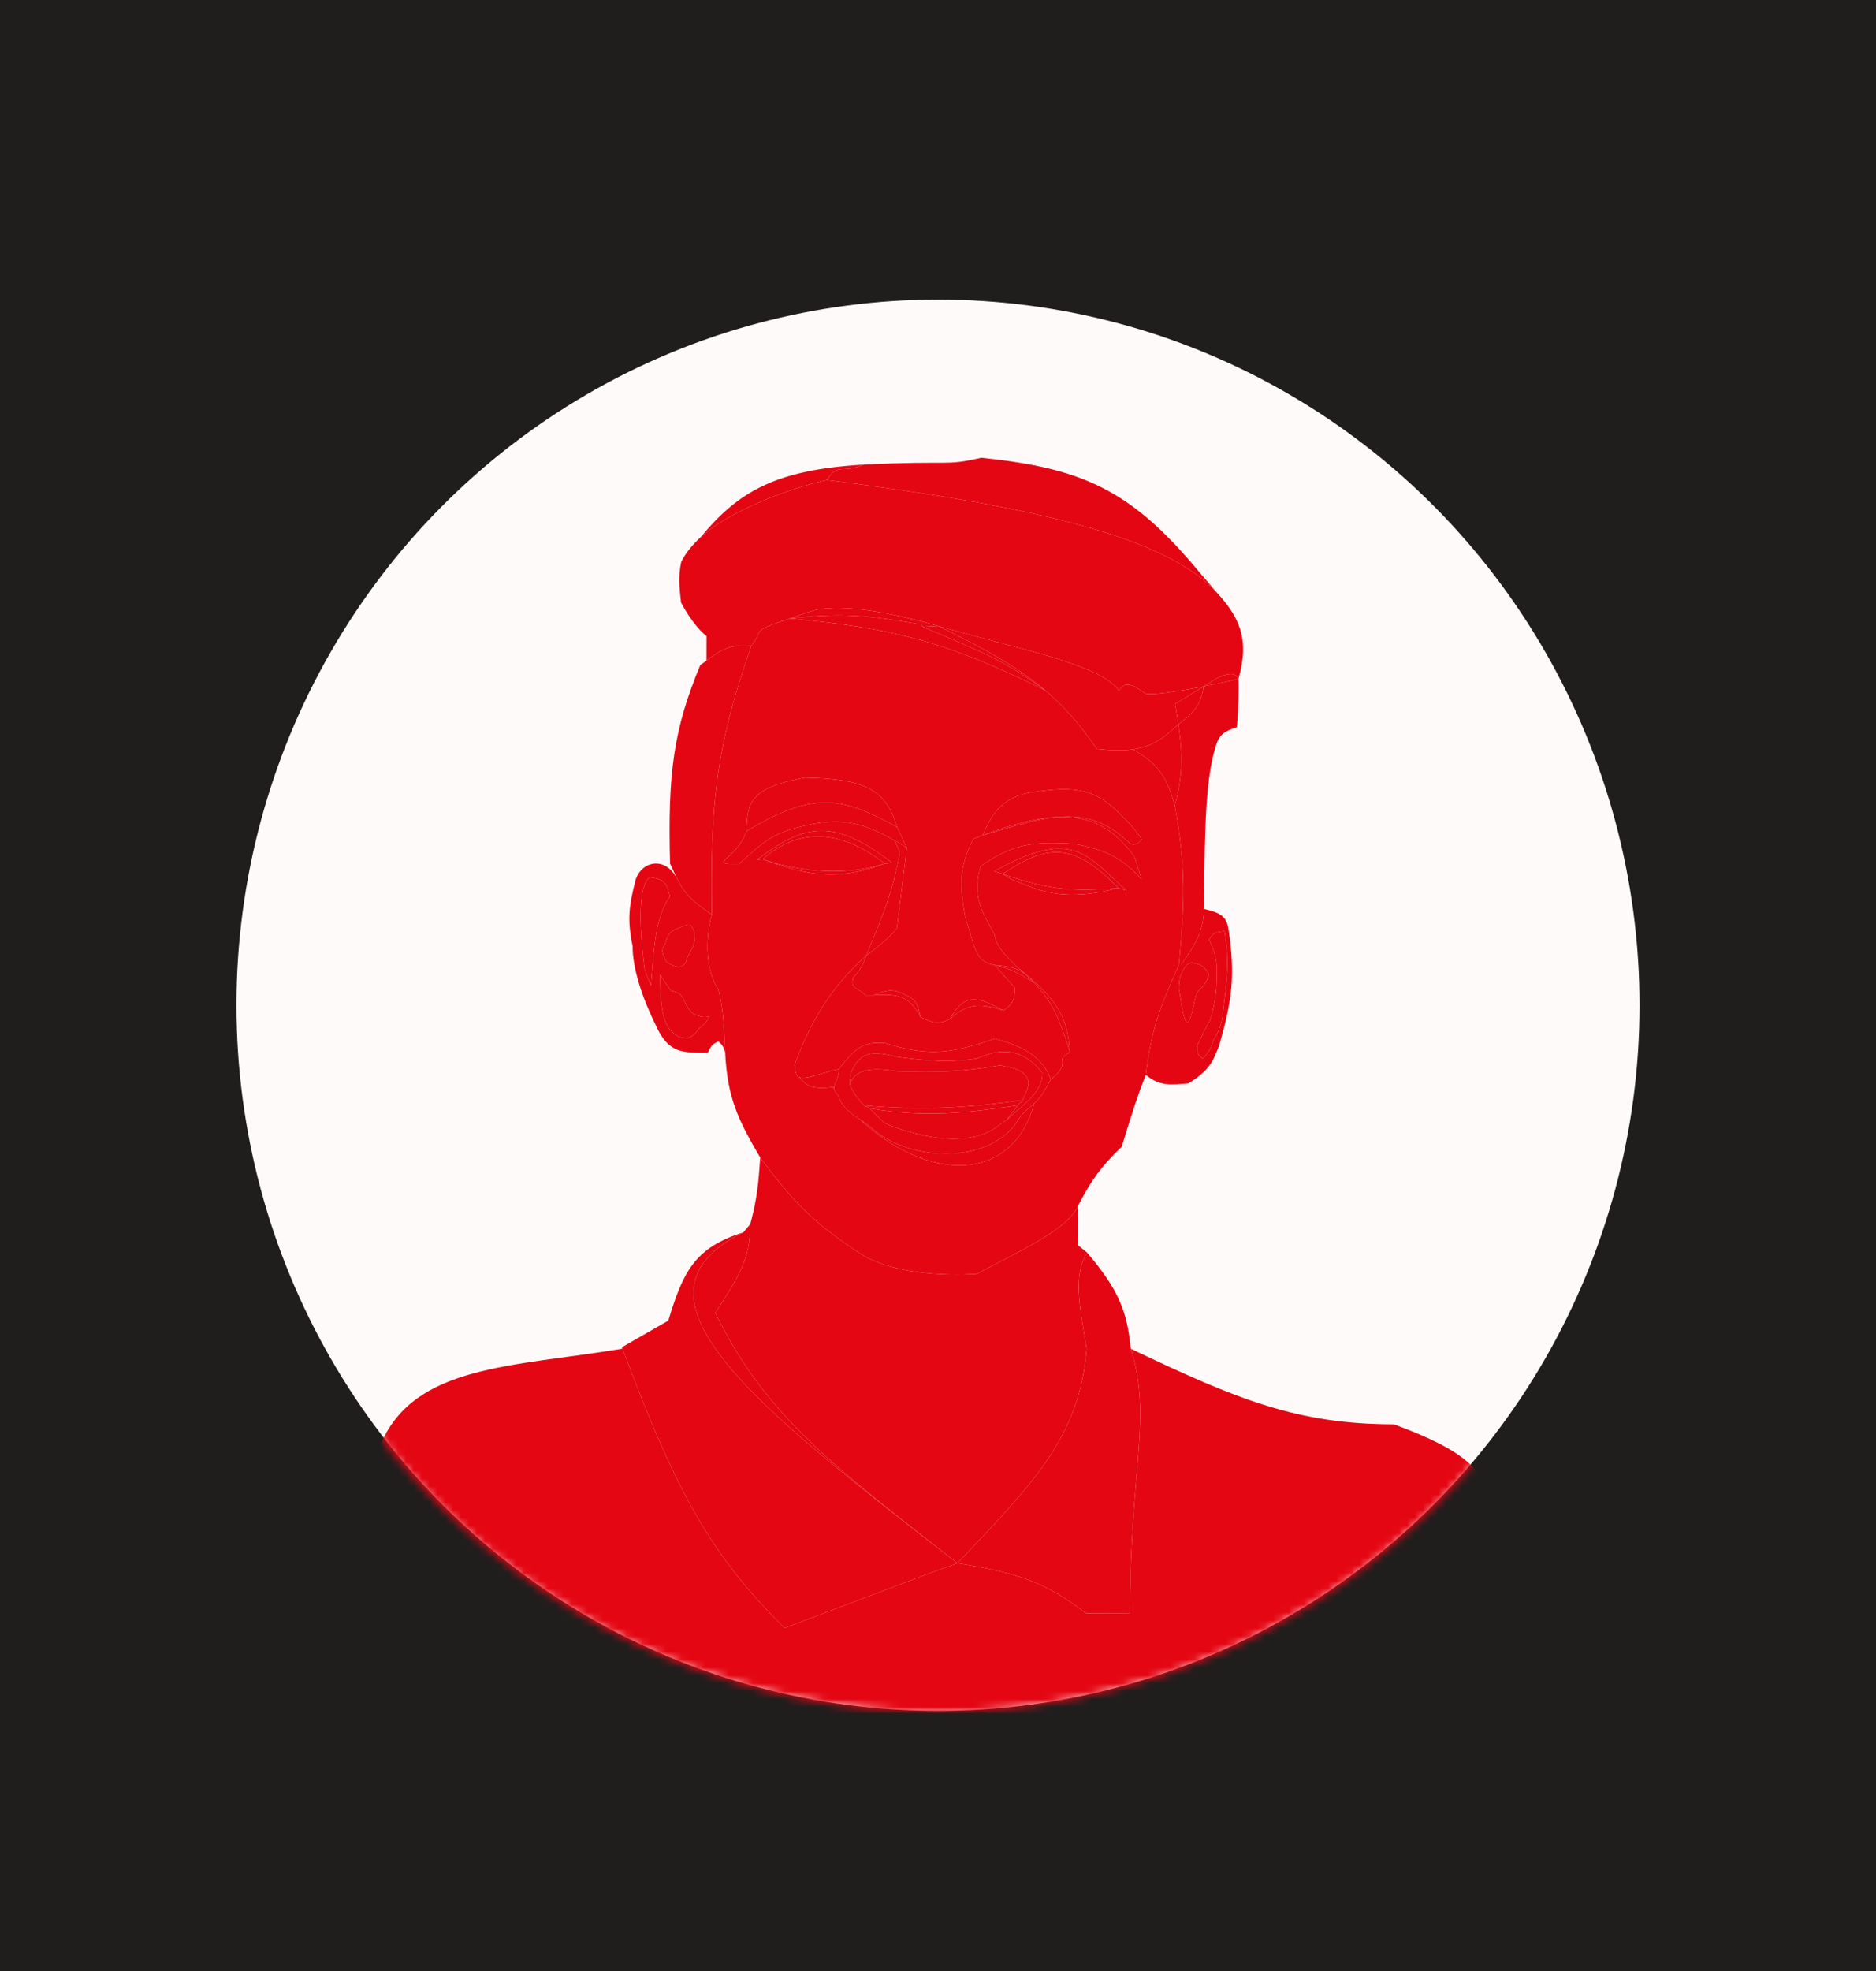
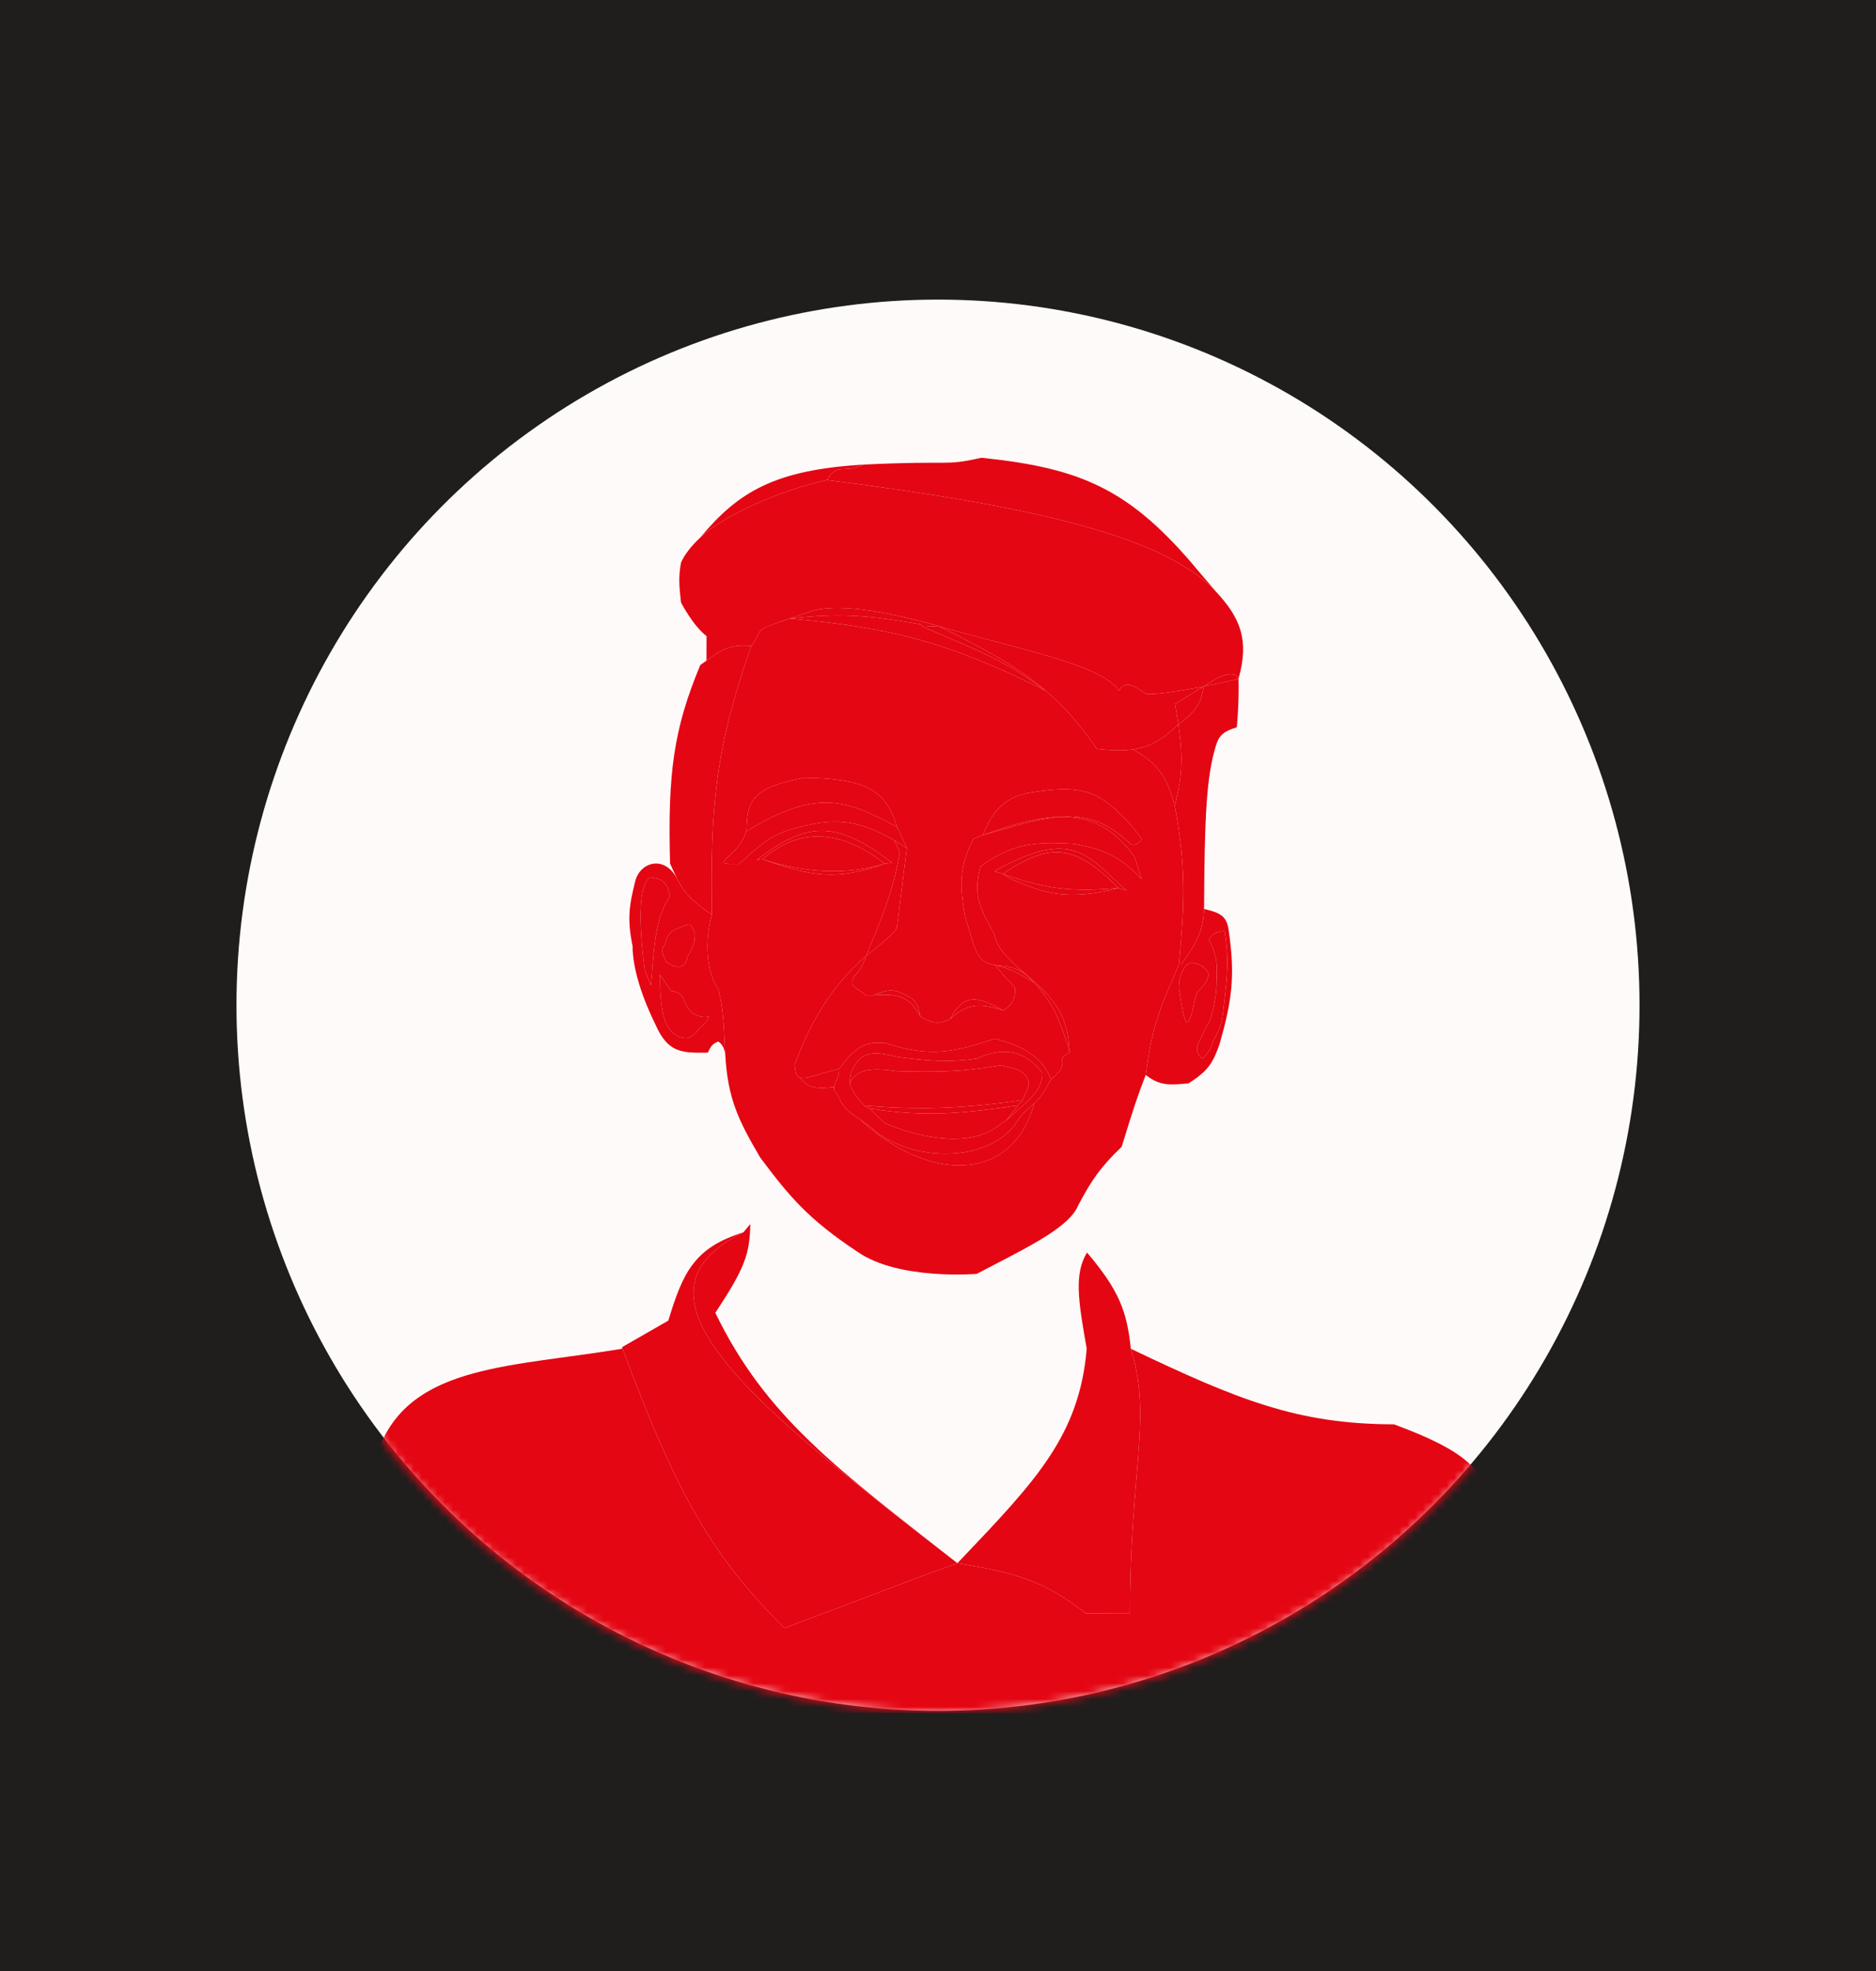
<svg xmlns="http://www.w3.org/2000/svg" width="238" height="250" viewBox="0 0 238 250" fill="none">
  <rect x="0" y="0" width="238" height="250" fill="#333333" stroke="none" />
  <g clip-path="url(#clip0_36_4)">
    <rect width="238" height="250" fill="white" />
    <rect width="238" height="250" fill="#201D1D" />
    <ellipse cx="119" cy="127.5" rx="89" ry="89.5" fill="#FFFAFA" />
    <mask id="mask0_36_4" style="mask-type:alpha" maskUnits="userSpaceOnUse" x="29" y="38" width="180" height="180">
      <circle cx="118.947" cy="127.839" r="89.299" fill="#E40613" />
    </mask>
    <g mask="url(#mask0_36_4)">
      <path d="M143.461 171.072C142.977 166.255 141.898 163.578 137.905 158.865C136.271 161.57 136.764 164.875 137.868 171.055C136.945 182.013 131.472 187.759 122.004 197.701C121.996 197.71 121.988 197.718 121.98 197.727C121.809 197.906 121.637 198.087 121.463 198.27C128.77 199.456 132.563 200.542 137.765 204.643L143.359 204.66C143.348 197.361 143.802 191.908 144.175 187.439C144.732 180.745 145.106 176.257 143.461 171.072Z" fill="#E40613" />
      <path d="M78.908 170.875C86.11 190.291 90.688 197.673 99.523 206.497L118.067 199.497L121.463 198.27C94.613 177.535 78.289 164.188 94.312 156.304C88.147 158.241 86.66 161.289 84.787 167.502L78.908 170.875Z" fill="#E40613" />
-       <path d="M137.868 171.055C136.764 164.875 136.271 161.57 137.905 158.865L136.761 157.946L136.777 152.905C135.735 155.444 131.268 157.758 125.893 160.543L125.892 160.544C125.244 160.879 124.583 161.222 123.913 161.572C123.913 161.572 114.014 162.419 108.792 158.777C102.649 154.698 100.27 151.937 96.449 146.825C96.21 150.155 96.056 152.018 95.186 155.253C95.118 159.097 94.48 160.859 90.75 166.512C97.157 179.748 106.261 186.346 121.463 198.27C121.637 198.087 121.809 197.906 121.98 197.727L122.004 197.701C131.472 187.759 136.945 182.013 137.868 171.055Z" fill="#E40613" />
      <path d="M94.312 156.304C78.289 164.188 94.613 177.535 121.463 198.27C106.261 186.346 97.157 179.748 90.75 166.512C94.48 160.859 95.118 159.097 95.186 155.253L94.312 156.304Z" fill="#E40613" />
      <path d="M90.308 116.013C90.11 102.452 90.726 94.933 95.317 81.935C92.866 81.697 91.653 82.241 89.627 83.797L88.846 84.345C85.458 92.479 84.699 98.065 85.009 109.536L85.92 111.509C87.013 113.598 88.096 114.477 90.308 116.013Z" fill="#E40613" />
      <path d="M88.85 68.172C92.399 64.862 100.256 61.865 104.918 60.886C106.262 58.598 106.92 60.154 109.554 58.929C98.395 59.591 93.701 62.322 88.85 68.172Z" fill="#E40613" />
      <path d="M109.554 58.929C106.92 60.154 106.262 58.598 104.918 60.886C131.21 64.221 147.847 68.07 154.321 75.104L152.201 72.623C143.51 62.129 137.382 59.393 124.503 58.059C119.647 59.162 120.955 58.364 109.554 58.929Z" fill="#E40613" />
      <path d="M157.128 86.065C156.679 85.251 155.74 85.354 154.288 86.07C154.193 86.141 153.525 86.558 152.696 87.071C154.959 86.635 156.909 86.189 157.128 86.065Z" fill="#E40613" />
      <path d="M119.019 79.396C124.992 82.306 129.122 84.615 132.534 87.501C134.969 89.561 137.039 91.915 139.154 94.991C141.008 95.201 142.479 95.232 143.74 95.052C145.997 94.729 147.583 93.73 149.491 91.861C149.375 91.071 149.236 90.222 149.074 89.293C149.074 89.293 151.16 88.019 152.696 87.071C149.516 87.683 145.718 88.275 145.231 87.928C144.029 87.073 142.73 86.147 141.973 87.622C140.235 85.066 133.994 83.414 126.275 81.372C123.962 80.76 121.516 80.113 119.019 79.396Z" fill="#E40613" />
      <path fill-rule="evenodd" clip-rule="evenodd" d="M96.336 80.161C96.256 80.279 96.196 80.41 96.123 80.571C95.983 80.88 95.793 81.297 95.317 81.935C92.866 81.697 91.653 82.241 89.627 83.797L89.636 80.681C87.888 79.336 86.394 76.41 86.394 76.41L86.389 76.365C86.171 74.332 86.047 73.178 86.409 71.323C86.896 70.264 87.75 69.199 88.85 68.172C92.399 64.862 100.256 61.865 104.918 60.886C131.21 64.221 147.847 68.07 154.321 75.104C157.146 78.173 158.591 80.96 157.128 86.065C156.679 85.251 155.74 85.354 154.288 86.07C154.193 86.141 153.525 86.558 152.696 87.071C149.516 87.683 145.718 88.275 145.231 87.928C144.029 87.073 142.73 86.147 141.973 87.622C140.235 85.066 133.994 83.414 126.275 81.372C123.962 80.76 121.516 80.113 119.019 79.396C112.282 77.461 106 76.473 102.804 77.559C102.385 77.701 101.994 77.834 101.63 77.957L101.629 77.958C97.455 79.373 96.694 79.631 96.336 80.161ZM149.491 91.861C151.683 90.314 152.425 89.096 152.696 87.071C154.959 86.635 156.909 86.189 157.128 86.065C157.206 89.412 156.905 92.25 156.905 92.25C155.322 92.738 154.693 93.191 154.285 94.487C153.016 98.514 152.816 103.899 152.754 115.287C152.646 117.978 151.881 119.528 149.845 122.335L149.569 122.334C150.247 114.685 150.538 110.374 149.035 102.17C150.041 98.382 150.079 95.876 149.491 91.861Z" fill="#E40613" />
      <path d="M149.074 89.293C149.236 90.222 149.375 91.071 149.491 91.861C151.683 90.314 152.425 89.096 152.696 87.071C151.16 88.019 149.074 89.293 149.074 89.293Z" fill="#E40613" />
      <path d="M82.578 125.017C82.957 121.255 82.912 116.631 84.997 113.706C84.625 112.396 84.655 111.525 82.437 111.269C81.089 112.265 80.959 116.565 81.78 122.99L82.578 125.017Z" fill="#E40613" />
      <path d="M85.993 117.741C85.031 118.097 84.67 118.573 84.382 119.753C83.671 120.645 84.203 121.102 84.513 121.998C85.169 122.367 85.415 122.582 86.207 122.645C87.228 122.366 87.049 121.585 87.312 121.182C88.059 119.991 88.153 119.415 88.146 118.435C87.591 116.901 87.619 117.145 85.993 117.741Z" fill="#E40613" />
      <path d="M85.115 125.666C87.191 125.974 86.398 127.289 87.994 128.608C88.863 128.987 89.293 129.076 89.919 128.934C89.813 129.673 88.585 130.534 88.585 130.534C88.314 131.083 88.01 131.332 87.206 131.676C86.27 131.668 85.812 131.445 85.1 130.707C83.748 129.387 83.74 125.387 83.746 123.637L85.115 125.666Z" fill="#E40613" />
      <path fill-rule="evenodd" clip-rule="evenodd" d="M91.997 133.523C91.978 133.151 91.96 132.796 91.944 132.454L91.944 132.451C91.807 129.664 91.716 127.809 91.15 125.547C89.567 123.13 89.382 119.387 90.308 116.013C88.096 114.477 87.013 113.598 85.92 111.509C84.417 108.48 81.284 109.225 80.601 111.722C79.793 114.931 79.561 116.615 80.255 120.015C80.247 122.856 81.498 126.617 83.205 130.059C84.798 133.624 86.612 133.544 89.796 133.516C90.149 132.746 90.397 132.38 91.13 132.1C91.612 132.449 91.787 132.783 91.997 133.523ZM84.997 113.706C82.912 116.631 82.957 121.255 82.578 125.017L81.78 122.99C80.959 116.565 81.089 112.265 82.437 111.269C84.655 111.525 84.625 112.396 84.997 113.706ZM84.382 119.753C84.67 118.573 85.031 118.097 85.993 117.741C87.619 117.145 87.591 116.901 88.146 118.435C88.153 119.415 88.059 119.991 87.312 121.182C87.049 121.585 87.228 122.366 86.207 122.645C85.415 122.582 85.169 122.367 84.513 121.998C84.203 121.102 83.671 120.645 84.382 119.753ZM87.994 128.608C86.398 127.289 87.191 125.974 85.115 125.666L83.746 123.637C83.74 125.387 83.748 129.387 85.1 130.707C85.812 131.445 86.27 131.668 87.206 131.676C88.01 131.332 88.314 131.083 88.585 130.534C88.585 130.534 89.813 129.673 89.919 128.934C89.293 129.076 88.863 128.987 87.994 128.608Z" fill="#E40613" />
      <path fill-rule="evenodd" clip-rule="evenodd" d="M149.569 122.334C149.331 122.895 149.1 123.427 148.876 123.941L148.875 123.943C148.874 123.945 148.873 123.948 148.872 123.95C148.871 123.951 148.871 123.952 148.87 123.954C147.299 127.566 146.105 130.31 145.355 136.343C147.199 137.801 148.494 137.601 150.761 137.414C153.399 135.793 153.946 134.607 154.719 132.431C156.286 126.944 156.739 123.799 155.864 117.908C155.614 116.14 154.7 115.746 152.754 115.287C152.646 117.978 151.881 119.528 149.845 122.335L149.569 122.334ZM153.371 123.583C152.866 122.675 152.456 122.292 151.221 122.11C150.574 122.177 150.292 122.589 149.841 123.572C149.609 124.141 149.576 124.59 149.56 125.45C149.81 126.388 150.064 129.615 150.647 129.669C151.25 129.419 151.543 126.183 151.989 125.732C152.881 124.922 153.117 124.446 153.371 123.583ZM154.329 125.144C154.385 122.887 154.621 121.656 153.384 119.184C153.898 118.216 154.448 118.222 155.359 118.09C155.976 121.989 155.649 124.177 155.191 128.079L155.186 128.125C155.026 129.509 154.934 130.3 153.895 132.016C153.742 132.719 153.401 133.476 152.559 134.281C151.889 133.8 151.743 133.16 151.969 132.423C152.43 131.553 153.247 129.709 153.352 129.677C153.584 129.608 154.278 126.661 154.329 125.144Z" fill="#E40613" />
      <path d="M151.221 122.11C152.456 122.292 152.866 122.675 153.371 123.583C153.117 124.446 152.881 124.922 151.989 125.732C151.543 126.183 151.25 129.419 150.647 129.669C150.064 129.615 149.81 126.388 149.56 125.45C149.576 124.59 149.609 124.141 149.841 123.572C150.292 122.589 150.574 122.177 151.221 122.11Z" fill="#E40613" />
      <path d="M153.384 119.184C154.621 121.656 154.385 122.887 154.329 125.144C154.278 126.661 153.584 129.608 153.352 129.677C153.247 129.709 152.43 131.553 151.969 132.423C151.743 133.16 151.889 133.8 152.559 134.281C153.401 133.476 153.742 132.719 153.895 132.016C154.934 130.3 155.026 129.509 155.186 128.125L155.191 128.079C155.649 124.177 155.976 121.989 155.359 118.09C154.448 118.222 153.898 118.216 153.384 119.184Z" fill="#E40613" />
      <path d="M147.755 131.012C149.831 131.32 149.038 132.635 150.634 133.954C151.503 134.333 151.933 134.423 152.559 134.281C152.453 135.019 151.225 135.88 151.225 135.88C150.954 136.429 150.65 136.678 149.846 137.022C148.91 137.015 148.452 136.791 147.74 136.053C146.387 134.733 146.922 133.447 146.928 131.697L147.755 131.012Z" fill="#E40613" />
      <path fill-rule="evenodd" clip-rule="evenodd" d="M112.311 132.302C109.671 132.081 108.64 132.707 106.421 135.604C106.551 136.483 105.916 137.225 105.818 137.877C105.735 138.437 106.121 138.545 106.356 139.036C106.427 139.183 106.497 139.33 106.558 139.478C107.019 140.592 108.029 141.269 109.13 142.007C109.845 142.488 110.6 142.994 111.268 143.663C116.52 147.44 125.107 147.285 128.693 142.753C128.858 142.503 129.008 142.275 129.148 142.063C129.152 142.057 129.156 142.051 129.16 142.045C129.689 141.245 130.432 140.608 131.212 139.939C132.006 139.259 132.419 138.516 132.954 137.555C133.069 137.349 133.189 137.133 133.32 136.905C132.179 133.823 129.411 132.583 126.204 131.748C121.11 133.428 118.164 134.184 112.311 132.302ZM113.773 134.047C110.389 133.174 109.04 133.513 107.944 136.092C107.97 136.539 107.692 137.113 107.802 137.495C108.043 138.328 108.946 139.473 109.621 140.221C109.825 140.446 110.101 140.354 110.347 140.59C110.848 141.07 111.595 141.9 112.28 142.474C112.28 142.474 122.013 146.879 126.997 142.519C127.009 142.508 127.71 142.07 127.721 142.059C129.931 139.976 132.283 138.533 132.243 136.104C130.232 133.459 127.587 132.586 123.996 134.245C120.469 134.818 117.43 134.535 113.773 134.047Z" fill="#E40613" />
      <path d="M113.816 104.903C107.352 101.409 103.583 99.982 94.696 105.441L94.698 105.373C94.846 101.913 94.93 99.952 102.098 98.636C109.696 98.784 112.366 100.082 113.816 104.903Z" fill="#E40613" />
      <path d="M124.678 105.939C128.548 104.486 131.683 103.697 134.317 103.618C137.58 103.334 140.402 104.108 143.427 107.056C144.342 107.379 144.85 106.464 144.85 106.464C144.031 105.225 143.379 104.481 141.926 103.064C138.935 100.154 136.515 99.599 130.838 100.51C126.814 101.134 125.584 103.772 124.678 105.939Z" fill="#E40613" />
      <path d="M112.28 142.474C112.28 142.474 122.013 146.879 126.997 142.519L127.721 142.059C128.084 141.482 128.863 140.664 129.106 140.218C122.501 141.175 117.399 141.77 110.347 140.59C110.848 141.07 111.595 141.9 112.28 142.474Z" fill="#E40613" />
      <path d="M110.347 140.59C117.399 141.77 122.501 141.175 129.106 140.218C129.304 139.852 129.62 139.843 129.742 139.533C122.606 140.534 116.983 140.856 109.621 140.221C109.825 140.446 110.101 140.354 110.347 140.59Z" fill="#E40613" />
      <path d="M116.768 128.97C116.475 127.57 116.287 126.805 114.989 126.261C113.572 125.442 112.669 125.403 110.816 126.248C114.515 125.894 115.541 126.776 116.768 128.97Z" fill="#E40613" />
      <path d="M127.316 128.177C123.985 126.328 122.31 125.935 120.527 129.256C122.546 127.457 123.965 127.075 127.316 128.177Z" fill="#E40613" />
      <path d="M100.165 78.455C112.961 79.603 120.092 81.341 132.643 87.594C132.578 87.547 132.514 87.501 132.451 87.456C127.578 83.952 125.606 83.117 117.081 79.506L116.945 79.351L116.805 79.193C109.679 77.961 106.49 77.751 100.165 78.455Z" fill="#E40613" />
      <path d="M119.019 79.396C112.282 77.461 106 76.473 102.804 77.559C102.385 77.701 101.994 77.834 101.63 77.957L101.629 77.958C101.085 78.142 100.599 78.307 100.165 78.455C106.49 77.751 109.679 77.961 116.805 79.193C116.852 79.212 116.898 79.282 116.944 79.35L116.945 79.351L117.081 79.506L119.019 79.396Z" fill="#E40613" />
      <path d="M119.019 79.396L117.081 79.506C125.606 83.117 127.578 83.952 132.451 87.456L132.534 87.501C129.122 84.615 124.992 82.306 119.019 79.396Z" fill="#E40613" />
      <path fill-rule="evenodd" clip-rule="evenodd" d="M112.243 109.538C107.394 105.741 101.891 104.455 96.748 108.982C102.1 110.779 107.648 110.996 112.243 109.538Z" fill="#E40613" />
      <path fill-rule="evenodd" clip-rule="evenodd" d="M127.215 110.85C133.034 106.945 136.254 106.891 141.881 112.636C136.197 113.124 133.004 112.873 127.215 110.85Z" fill="#E40613" />
      <path fill-rule="evenodd" clip-rule="evenodd" d="M100.795 135.045C100.829 134.975 100.863 134.904 100.897 134.833C102.77 129.714 105.475 125.072 109.869 121.251C109.434 122.541 109.018 123.171 108.302 123.904C107.901 124.936 108.271 125.162 108.897 125.544C109.18 125.717 109.514 125.921 109.854 126.245L110.816 126.248C114.515 125.894 115.541 126.776 116.768 128.97C118.173 129.702 118.97 130.012 120.527 129.256C122.546 127.457 123.965 127.075 127.316 128.177C128.615 127.23 128.788 126.578 128.746 125.34L128.7 125.157C128.7 125.157 127.451 123.942 126.233 122.4C128.401 122.935 129.429 123.54 131.223 124.682C133.65 127.239 134.373 129.366 135.379 132.322L135.437 132.491C135.465 132.574 135.493 132.658 135.522 132.742C135.548 132.817 135.573 132.892 135.599 132.968C135.629 133.138 135.661 133.304 135.691 133.465C135.586 133.548 135.468 133.627 135.352 133.704C135.032 133.918 134.728 134.121 134.762 134.381C134.836 134.946 134.93 135.671 133.32 136.905C132.179 133.823 129.411 132.583 126.204 131.748C121.11 133.428 118.164 134.184 112.311 132.302C109.671 132.081 108.64 132.707 106.421 135.604C105.601 135.758 104.816 135.998 104.103 136.216C102.987 136.557 102.048 136.844 101.429 136.663C100.992 136.534 100.864 135.786 100.795 135.045ZM130.073 123.556C130.058 123.542 130.043 123.528 130.028 123.514C128.806 122.699 127.996 122.606 126.868 122.477C126.668 122.454 126.457 122.43 126.233 122.4C124.188 122.156 123.781 120.766 123.054 118.277C122.879 117.679 122.685 117.018 122.446 116.294C121.687 112.11 121.72 109.889 123.485 106.399C123.865 106.249 124.239 106.105 124.606 105.967L124.631 105.957L124.678 105.939C125.279 105.768 125.862 105.599 126.429 105.434L126.43 105.434C129.439 104.561 131.99 103.821 134.317 103.618C138.444 103.496 141.345 105.117 143.926 108.661L144.834 111.505C142.213 108.737 140.314 107.793 136.274 107.034C131.136 106.705 128.43 107.026 124.391 109.885C123.395 113.53 124.368 115.285 126.045 118.309C126.08 118.374 126.117 118.439 126.153 118.505C126.5 120.109 127.289 120.887 128.332 121.916L128.333 121.917C128.595 122.176 128.874 122.451 129.166 122.759C129.488 123.031 129.79 123.296 130.073 123.556Z" fill="#E40613" />
      <path d="M135.691 133.465C135.536 128.936 133.878 126.744 130.309 123.71C130.213 123.64 130.119 123.575 130.028 123.514C130.043 123.528 130.058 123.542 130.073 123.556C130.098 123.579 130.123 123.602 130.148 123.625C130.541 123.987 130.897 124.338 131.223 124.682C133.65 127.239 134.373 129.366 135.379 132.322L135.437 132.491C135.465 132.574 135.493 132.658 135.522 132.742C135.548 132.817 135.573 132.892 135.599 132.968C135.629 133.138 135.661 133.304 135.691 133.465Z" fill="#E40613" />
      <path d="M126.233 122.4C128.401 122.935 129.429 123.54 131.223 124.682C130.897 124.338 130.541 123.987 130.148 123.625C130.123 123.602 130.098 123.579 130.073 123.556C130.058 123.542 130.043 123.528 130.028 123.514C128.806 122.699 127.996 122.606 126.868 122.477C126.668 122.454 126.457 122.43 126.233 122.4Z" fill="#E40613" />
      <path d="M130.309 123.71C129.948 123.403 129.567 123.087 129.166 122.759C129.471 123.016 129.758 123.268 130.028 123.514C130.119 123.575 130.213 123.64 130.309 123.71Z" fill="#E40613" />
      <path d="M113.773 134.047C110.389 133.174 109.04 133.513 107.944 136.092C107.97 136.539 107.692 137.113 107.802 137.495C108.635 135.434 110.785 135.444 113.767 135.864C119.039 136.002 121.957 135.972 126.882 135.125C128.399 135.439 130.051 135.594 130.498 137.198C130.575 137.865 130.02 138.83 129.742 139.533C129.62 139.843 129.304 139.852 129.106 140.218C128.863 140.664 128.084 141.482 127.721 142.059C129.931 139.976 132.283 138.533 132.243 136.104C130.232 133.459 127.587 132.586 123.996 134.245C120.469 134.818 117.43 134.535 113.773 134.047Z" fill="#E40613" />
      <path d="M113.767 135.864C110.785 135.444 108.635 135.434 107.802 137.495C108.043 138.328 108.946 139.473 109.621 140.221C116.983 140.856 122.606 140.534 129.742 139.533C130.02 138.83 130.575 137.865 130.498 137.198C130.051 135.594 128.399 135.439 126.882 135.125C121.957 135.972 119.039 136.002 113.767 135.864Z" fill="#E40613" />
      <path d="M113.816 104.903C107.352 101.409 103.583 99.982 94.696 105.441C94.156 106.884 93.538 107.652 92.072 108.968C91.4 109.599 92.194 109.593 93.448 109.584C93.551 109.583 93.657 109.582 93.766 109.582C93.987 109.383 94.199 109.191 94.404 109.005L94.405 109.004L94.406 109.003C96.648 106.969 98.085 105.665 101.548 104.866C106.421 103.616 109.281 104.2 113.49 106.607C113.987 106.892 114.504 107.203 115.046 107.538L113.816 104.903Z" fill="#E40613" />
      <path d="M109.869 121.251C111.801 119.751 112.763 118.953 113.776 117.78L115.046 107.538C114.504 107.203 113.987 106.892 113.49 106.607L114.127 108.033L114.126 108.295C113.266 112.999 112.146 115.717 110.428 119.889C110.428 119.89 110.428 119.891 110.427 119.892C110.426 119.895 110.424 119.899 110.423 119.902C110.245 120.335 110.06 120.783 109.869 121.251Z" fill="#E40613" />
      <path d="M105.818 137.877C105.916 137.225 106.551 136.483 106.421 135.604C105.601 135.758 104.816 135.998 104.103 136.216C102.987 136.557 102.048 136.844 101.429 136.663C102.408 137.854 103.166 138.189 105.818 137.877Z" fill="#E40613" />
      <path d="M149.035 102.17C150.041 98.382 150.079 95.876 149.491 91.861C147.583 93.73 145.997 94.729 143.74 95.052C147.185 97.014 148.045 98.751 149.035 102.17Z" fill="#E40613" />
      <path d="M96.748 108.982C102.1 110.779 107.648 110.996 112.243 109.538C106.184 111.755 102.793 111.158 96.748 108.982Z" fill="#E40613" />
      <path d="M141.881 112.636C136.197 113.124 133.004 112.873 127.215 110.85C127.586 111.072 127.948 111.3 128.308 111.526C128.618 111.647 128.926 111.773 129.236 111.9C132.159 113.095 135.271 114.367 141.881 112.636Z" fill="#E40613" />
      <path d="M96.748 108.982C101.891 104.455 107.394 105.741 112.243 109.538L113.19 109.44C105.772 103.725 102.113 104.452 96.008 109.059L96.748 108.982Z" fill="#E40613" />
      <path d="M127.215 110.85C133.034 106.945 136.254 106.891 141.881 112.636L142.952 112.965C142.267 112.382 141.644 111.798 141.052 111.241L141.051 111.241C137.473 107.88 134.975 105.535 126.14 110.505L127.215 110.85Z" fill="#E40613" />
      <path fill-rule="evenodd" clip-rule="evenodd" d="M125.893 160.543L125.892 160.544C125.244 160.879 124.583 161.222 123.913 161.572C123.913 161.572 114.014 162.419 108.792 158.777C102.649 154.698 100.27 151.937 96.449 146.825C93.691 142.104 92.298 139.385 91.997 133.523C91.978 133.151 91.96 132.796 91.944 132.454L91.944 132.451C91.807 129.664 91.716 127.809 91.15 125.547C89.567 123.13 89.382 119.387 90.308 116.013C90.11 102.452 90.726 94.933 95.317 81.935C95.793 81.297 95.983 80.88 96.123 80.571C96.196 80.41 96.256 80.279 96.336 80.161C96.647 79.7 97.263 79.445 100.165 78.455C112.961 79.603 120.092 81.341 132.643 87.594C132.578 87.547 132.514 87.501 132.451 87.456L132.534 87.501C134.969 89.561 137.039 91.915 139.154 94.991C141.008 95.201 142.479 95.232 143.74 95.052C147.185 97.014 148.045 98.751 149.035 102.17C150.538 110.374 150.247 114.685 149.569 122.334C149.331 122.895 149.1 123.427 148.876 123.941L148.875 123.943L148.872 123.95L148.87 123.954C147.299 127.566 146.105 130.31 145.355 136.343C144.454 138.603 143.775 140.644 142.301 145.453C139.57 148.069 138.445 149.743 136.777 152.905C135.735 155.444 131.268 157.758 125.893 160.543ZM116.945 79.351L116.805 79.193C116.852 79.212 116.898 79.282 116.944 79.35L116.945 79.351ZM100.897 134.833C100.863 134.904 100.829 134.975 100.795 135.045C100.864 135.786 100.992 136.534 101.429 136.663C102.408 137.854 103.166 138.189 105.818 137.877C105.735 138.437 106.121 138.545 106.356 139.036C106.427 139.183 106.497 139.33 106.558 139.478C107.019 140.592 108.029 141.269 109.13 142.007C117.389 149.745 128.364 150.409 131.212 139.939C132.006 139.259 132.419 138.516 132.954 137.555C133.069 137.349 133.189 137.133 133.32 136.905C134.93 135.671 134.836 134.946 134.762 134.381C134.728 134.121 135.032 133.918 135.352 133.704C135.468 133.627 135.586 133.548 135.691 133.465C135.536 128.936 133.878 126.744 130.309 123.71C129.948 123.403 129.567 123.087 129.166 122.759C128.874 122.451 128.595 122.176 128.333 121.917L128.332 121.916C127.289 120.887 126.5 120.109 126.153 118.505C126.117 118.439 126.08 118.374 126.045 118.309C124.368 115.285 123.395 113.53 124.391 109.885C128.43 107.026 131.136 106.705 136.274 107.034C140.314 107.793 142.213 108.737 144.834 111.505L143.926 108.661C141.345 105.117 138.444 103.496 134.317 103.618C137.58 103.334 140.402 104.108 143.427 107.056C144.342 107.379 144.85 106.464 144.85 106.464C144.031 105.225 143.379 104.481 141.926 103.064C138.935 100.154 136.515 99.599 130.838 100.51C126.814 101.134 125.584 103.772 124.678 105.939L124.631 105.957L124.606 105.967C124.239 106.105 123.865 106.249 123.485 106.399C121.72 109.889 121.687 112.11 122.446 116.294C122.685 117.018 122.879 117.679 123.054 118.277C123.781 120.766 124.188 122.156 126.233 122.4C127.451 123.942 128.7 125.157 128.7 125.157L128.746 125.34C128.788 126.578 128.615 127.23 127.316 128.177C123.985 126.328 122.31 125.935 120.527 129.256C118.97 130.012 118.173 129.702 116.768 128.97C116.475 127.57 116.287 126.805 114.989 126.261C113.572 125.442 112.669 125.403 110.816 126.248L109.854 126.245C109.514 125.921 109.18 125.717 108.897 125.544C108.271 125.162 107.901 124.936 108.302 123.904C109.018 123.171 109.434 122.541 109.869 121.251C111.801 119.751 112.763 118.953 113.776 117.78L115.046 107.538L113.816 104.903C112.366 100.082 109.696 98.784 102.098 98.636C94.93 99.952 94.846 101.913 94.698 105.373L94.696 105.441C94.156 106.884 93.538 107.652 92.072 108.968C91.4 109.599 92.194 109.593 93.448 109.584C93.551 109.583 93.657 109.582 93.766 109.582C93.987 109.383 94.199 109.191 94.404 109.005L94.405 109.004L94.406 109.003C96.648 106.969 98.085 105.665 101.548 104.866C106.421 103.616 109.281 104.2 113.49 106.607L114.127 108.033L114.126 108.295C113.266 112.999 112.146 115.717 110.428 119.889L110.427 119.892L110.423 119.902C110.245 120.335 110.06 120.783 109.869 121.251C105.475 125.072 102.77 129.714 100.897 134.833ZM126.14 110.505L127.215 110.85C127.586 111.072 127.948 111.3 128.308 111.526C128.618 111.647 128.926 111.773 129.236 111.9C132.159 113.095 135.271 114.367 141.881 112.636L142.952 112.965C142.267 112.382 141.644 111.798 141.052 111.241L141.051 111.241C137.473 107.88 134.975 105.535 126.14 110.505ZM112.243 109.538C106.184 111.755 102.793 111.158 96.748 108.982L96.008 109.059C102.113 104.452 105.772 103.725 113.19 109.44L112.243 109.538Z" fill="#E40613" />
      <path d="M128.693 142.753C125.107 147.285 116.52 147.44 111.268 143.663C110.6 142.994 109.845 142.488 109.13 142.007C117.389 149.745 128.364 150.409 131.212 139.939C130.432 140.608 129.689 141.245 129.16 142.045L129.148 142.063C129.008 142.275 128.858 142.503 128.693 142.753Z" fill="#E40613" />
      <path d="M134.317 103.618C131.683 103.697 128.548 104.486 124.678 105.939C125.279 105.768 125.862 105.599 126.429 105.434L126.43 105.434C129.439 104.561 131.99 103.821 134.317 103.618Z" fill="#E40613" />
      <path d="M99.523 206.497C90.688 197.673 86.11 190.291 78.908 170.875L78.908 171.072C65.067 173.376 52.664 173.081 48.325 183.115L48.325 217.064L189.396 217.493L189.476 191.191C188.274 186.565 186.303 184.15 176.855 180.659C164.672 180.633 157.147 177.61 143.461 171.072C145.106 176.257 144.732 180.745 144.175 187.439C143.802 191.908 143.348 197.361 143.359 204.66L137.765 204.643C132.563 200.542 128.77 199.456 121.463 198.27L118.067 199.497L99.523 206.497Z" fill="#E40613" />
    </g>
  </g>
  <defs>
    <clipPath id="clip0_36_4">
      <rect width="238" height="250" fill="white" />
    </clipPath>
  </defs>
</svg>